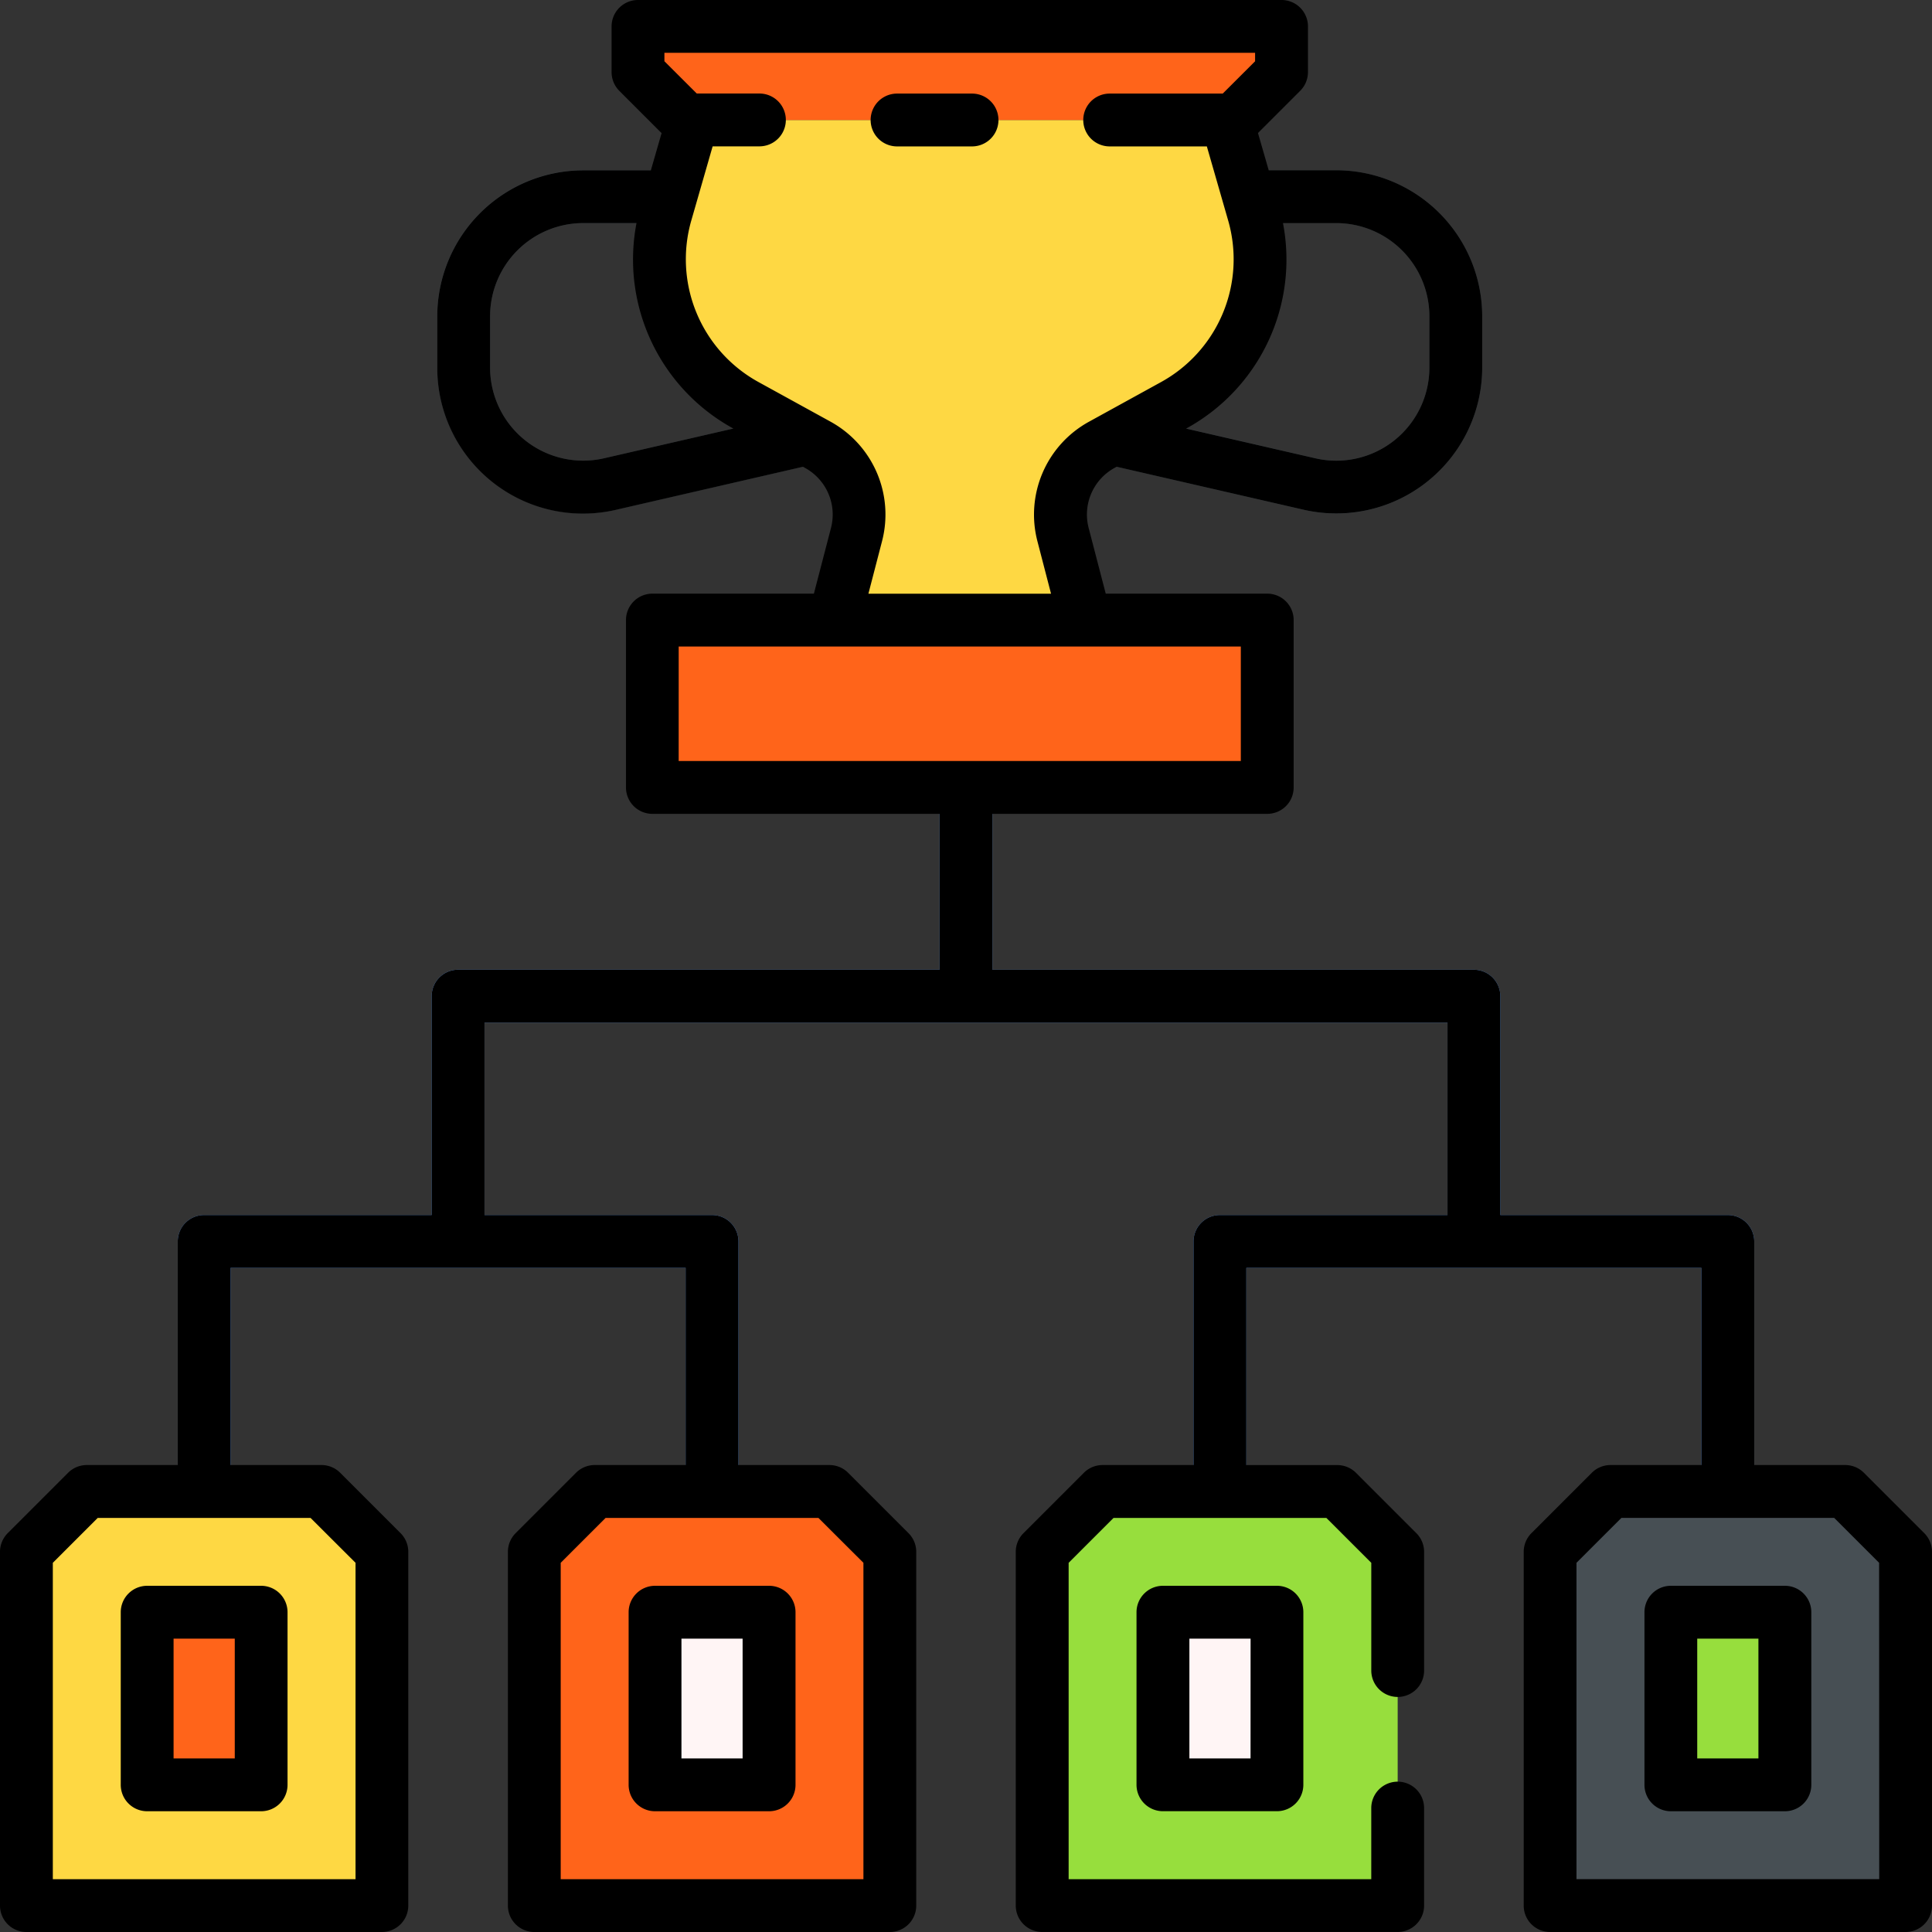
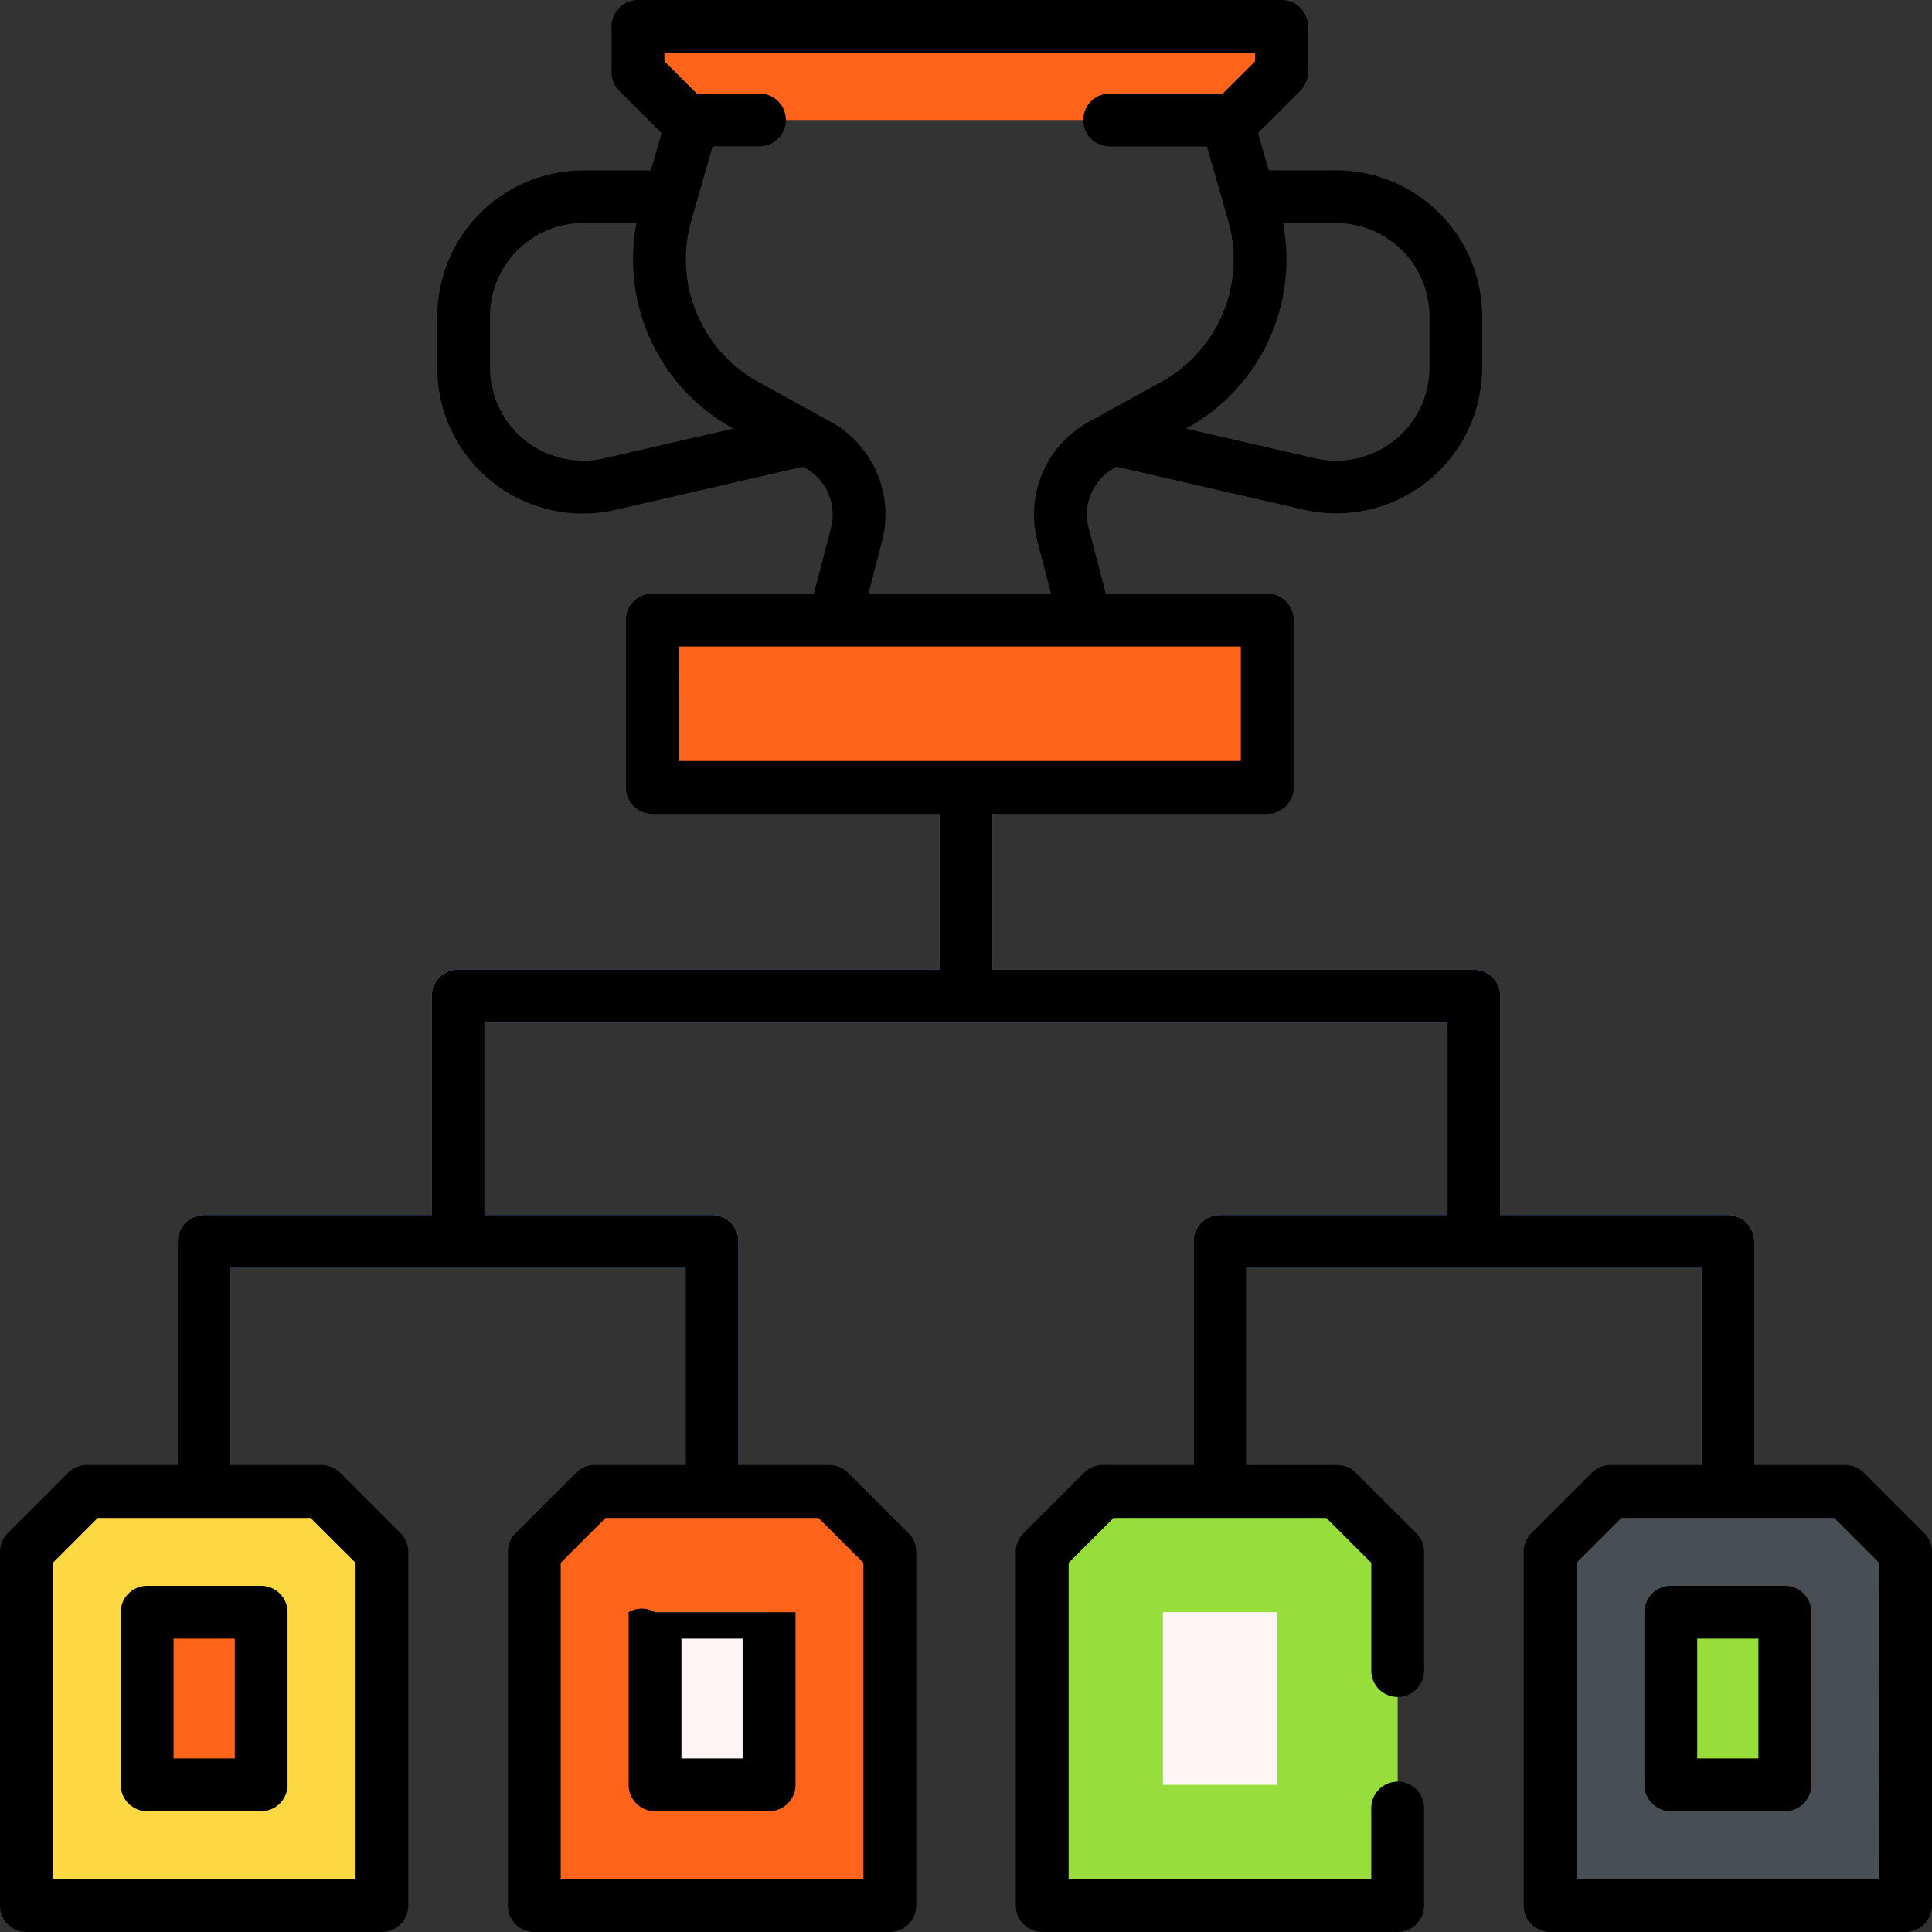
<svg xmlns="http://www.w3.org/2000/svg" width="512" height="512" viewBox="0 0 128 128">
  <rect x="0" y="0" width="128" height="128" fill="#333333" stroke="none" />
  <g>
    <g>
      <path d="M114.473,80.5H99.4V66a1.749,1.749,0,0,0-1.75-1.75H65.75V52.17a1.75,1.75,0,0,0-3.5,0V64.247h-31.9A1.749,1.749,0,0,0,28.6,66V80.5H13.527a1.75,1.75,0,0,0-1.75,1.75V98.813a1.75,1.75,0,0,0,3.5,0V84H45.426V98.813a1.75,1.75,0,0,0,3.5,0V82.25a1.75,1.75,0,0,0-1.75-1.75H32.1V67.747H63.971c.01,0,.019,0,.029,0s.019,0,.029,0H95.9V80.5H80.824a1.75,1.75,0,0,0-1.75,1.75V98.813a1.75,1.75,0,0,0,3.5,0V84h30.149V98.813a1.75,1.75,0,0,0,3.5,0V82.25A1.75,1.75,0,0,0,114.473,80.5Z" fill="#6aa9ff" />
      <path d="M88.548,34.022a9.685,9.685,0,0,1-2.181-.25l-13.04-3a1.749,1.749,0,0,1,.784-3.41l13.04,3A6.168,6.168,0,0,0,94.7,24.35v-3.4a6.176,6.176,0,0,0-6.169-6.17h-5.8a1.75,1.75,0,0,1,0-3.5h5.8a9.681,9.681,0,0,1,9.669,9.67v3.4a9.675,9.675,0,0,1-9.654,9.672Z" fill="#474f54" />
      <path d="M38.624,34.022A9.676,9.676,0,0,1,28.97,24.35v-3.4a9.681,9.681,0,0,1,9.67-9.67h5.794a1.75,1.75,0,0,1,0,3.5H38.64a6.177,6.177,0,0,0-6.17,6.17v3.4a6.169,6.169,0,0,0,7.551,6.012l13.04-3a1.749,1.749,0,1,1,.784,3.41l-13.039,3A9.7,9.7,0,0,1,38.624,34.022Z" fill="#474f54" />
      <path d="M25.3,126.247H1.75V102.813l4-4H21.3l4,4Z" fill="#fed843" />
      <path d="M58.953,126.247H35.4V102.813c1.562-1.563,2.438-2.438,4-4H54.953l4,4Z" fill="#ff641a" />
      <path d="M92.6,126.247H69.047V102.813l4-4H88.6c1.562,1.562,2.438,2.437,4,4Z" fill="#97de3d" />
      <path d="M126.25,126.247H102.7V102.813c1.562-1.563,2.438-2.438,4-4H122.25c1.562,1.562,2.438,2.437,4,4Z" fill="#474f54" />
      <rect x="9.75" y="106.813" width="7.554" height="11.435" fill="#ff641a" />
      <rect x="43.398" y="106.813" width="7.554" height="11.435" fill="#fff5f5" />
      <rect x="77.047" y="106.813" width="7.554" height="11.435" fill="#fff5f5" />
      <rect x="110.696" y="106.813" width="7.554" height="11.435" fill="#97de3d" />
-       <path d="M81.273,7.949l1.768,6.132a11.088,11.088,0,0,1-5.317,12.79L73,29.467a5.279,5.279,0,0,0-2.568,5.957L71.9,41.081H55.271l1.472-5.657a5.279,5.279,0,0,0-2.568-5.957l-4.727-2.6a11.088,11.088,0,0,1-5.317-12.79L45.9,7.949Z" fill="#fed843" />
      <path d="M84.9,1.747H42.269V4.781l3.168,3.168h36.3L84.9,4.781Z" fill="#ff641a" />
      <rect x="43.214" y="41.081" width="40.745" height="11.089" fill="#ff641a" />
    </g>
    <g>
      <path d="M127.488,101.575l-4-4a1.751,1.751,0,0,0-1.238-.512h-6.027V82.25a1.75,1.75,0,0,0-1.75-1.75H99.4V66a1.749,1.749,0,0,0-1.75-1.75H65.75V53.92H83.958a1.749,1.749,0,0,0,1.75-1.75V41.081a1.749,1.749,0,0,0-1.75-1.75h-10.7l-1.131-4.348A3.523,3.523,0,0,1,73.84,31l.138-.076,12.389,2.847A9.667,9.667,0,0,0,98.2,24.35v-3.4a9.681,9.681,0,0,0-9.669-9.67H84.055l-.711-2.467,2.8-2.8a1.753,1.753,0,0,0,.512-1.238V1.747A1.75,1.75,0,0,0,84.9,0H42.269a1.75,1.75,0,0,0-1.75,1.75V4.781a1.754,1.754,0,0,0,.513,1.238l2.8,2.8-.711,2.467H38.64a9.681,9.681,0,0,0-9.67,9.67v3.4a9.653,9.653,0,0,0,11.836,9.422L53.2,30.925l.138.076a3.524,3.524,0,0,1,1.716,3.982l-1.131,4.348h-10.7a1.75,1.75,0,0,0-1.75,1.75V52.17a1.75,1.75,0,0,0,1.75,1.75H62.25V64.247h-31.9A1.75,1.75,0,0,0,28.6,66V80.5H13.527a1.749,1.749,0,0,0-1.75,1.75V97.063H5.75a1.751,1.751,0,0,0-1.238.512l-4,4A1.751,1.751,0,0,0,0,102.813v23.434A1.75,1.75,0,0,0,1.75,128H25.3a1.75,1.75,0,0,0,1.75-1.75V102.813a1.751,1.751,0,0,0-.512-1.238l-4-4a1.75,1.75,0,0,0-1.238-.512H15.277V84H45.425V97.063H39.4a1.749,1.749,0,0,0-1.237.512l-4,4a1.752,1.752,0,0,0-.513,1.238v23.434A1.75,1.75,0,0,0,35.4,128H58.953a1.75,1.75,0,0,0,1.75-1.75V102.813a1.748,1.748,0,0,0-.513-1.238l-4-4a1.749,1.749,0,0,0-1.237-.512H48.925V82.25a1.749,1.749,0,0,0-1.75-1.75H32.1V67.747H95.9V80.5H80.824a1.75,1.75,0,0,0-1.75,1.75V97.063H73.047a1.749,1.749,0,0,0-1.237.512l-4,4a1.748,1.748,0,0,0-.513,1.238v23.434a1.75,1.75,0,0,0,1.75,1.75H92.6a1.75,1.75,0,0,0,1.75-1.75V119.79a1.75,1.75,0,1,0-3.5,0V124.5H70.8v-20.96l2.975-2.974h14.1l2.976,2.974v7.137a1.75,1.75,0,0,0,3.5,0v-7.861a1.752,1.752,0,0,0-.513-1.238l-4-4a1.749,1.749,0,0,0-1.237-.512H82.574V84h30.149V97.063H106.7a1.75,1.75,0,0,0-1.238.512l-4,4a1.751,1.751,0,0,0-.512,1.238v23.434A1.749,1.749,0,0,0,102.7,128H126.25a1.75,1.75,0,0,0,1.75-1.75V102.813A1.751,1.751,0,0,0,127.488,101.575ZM94.7,20.952v3.4a6.168,6.168,0,0,1-7.551,6.012l-8.567-1.969A12.754,12.754,0,0,0,85,14.782h3.531A6.176,6.176,0,0,1,94.7,20.952Zm-54.681,9.41A6.169,6.169,0,0,1,32.47,24.35v-3.4a6.177,6.177,0,0,1,6.17-6.17h3.53a12.757,12.757,0,0,0,6.417,13.612Zm15-2.429-4.728-2.6a9.286,9.286,0,0,1-4.477-10.771l1.4-4.866h3.1a1.75,1.75,0,0,0,0-3.5H46.162L44.019,4.057V3.5H83.153v.56L81.01,6.2H73.519a1.75,1.75,0,0,0,0,3.5h6.438l1.4,4.866a9.285,9.285,0,0,1-4.478,10.771l-4.725,2.6a7.018,7.018,0,0,0-3.42,7.931l.9,3.467h-12.1l.9-3.466A7.019,7.019,0,0,0,55.018,27.933Zm-10.054,14.9H82.208V50.42H44.964Zm-21.41,60.706V124.5H3.5v-20.96l2.975-2.974h14.1Zm33.649,0V124.5H37.148v-20.96l2.975-2.974h14.1Zm67.3,20.96H104.446v-20.96l2.975-2.974h14.1l2.975,2.974Z" />
      <path d="M8,106.813v11.434A1.75,1.75,0,0,0,9.75,120H17.3a1.75,1.75,0,0,0,1.75-1.75V106.813a1.75,1.75,0,0,0-1.75-1.75H9.75A1.75,1.75,0,0,0,8,106.813Zm3.5,1.75h4.054V116.5H11.5Z" />
-       <path d="M41.648,106.813v11.434A1.75,1.75,0,0,0,43.4,120h7.555a1.75,1.75,0,0,0,1.75-1.75V106.813a1.75,1.75,0,0,0-1.75-1.75H43.4A1.75,1.75,0,0,0,41.648,106.813Zm3.5,1.75H49.2V116.5H45.148Z" />
-       <path d="M77.047,105.063a1.75,1.75,0,0,0-1.75,1.75v11.434a1.75,1.75,0,0,0,1.75,1.75H84.6a1.75,1.75,0,0,0,1.75-1.75V106.813a1.75,1.75,0,0,0-1.75-1.75ZM82.852,116.5H78.8v-7.934h4.055Z" />
+       <path d="M41.648,106.813v11.434A1.75,1.75,0,0,0,43.4,120h7.555a1.75,1.75,0,0,0,1.75-1.75V106.813H43.4A1.75,1.75,0,0,0,41.648,106.813Zm3.5,1.75H49.2V116.5H45.148Z" />
      <path d="M118.25,105.063H110.7a1.749,1.749,0,0,0-1.75,1.75v11.434A1.749,1.749,0,0,0,110.7,120h7.554a1.75,1.75,0,0,0,1.75-1.75V106.813A1.75,1.75,0,0,0,118.25,105.063ZM116.5,116.5h-4.054v-7.934H116.5Z" />
-       <path d="M64.4,9.7a1.75,1.75,0,0,0,0-3.5H59.432a1.75,1.75,0,0,0,0,3.5Z" />
    </g>
  </g>
</svg>